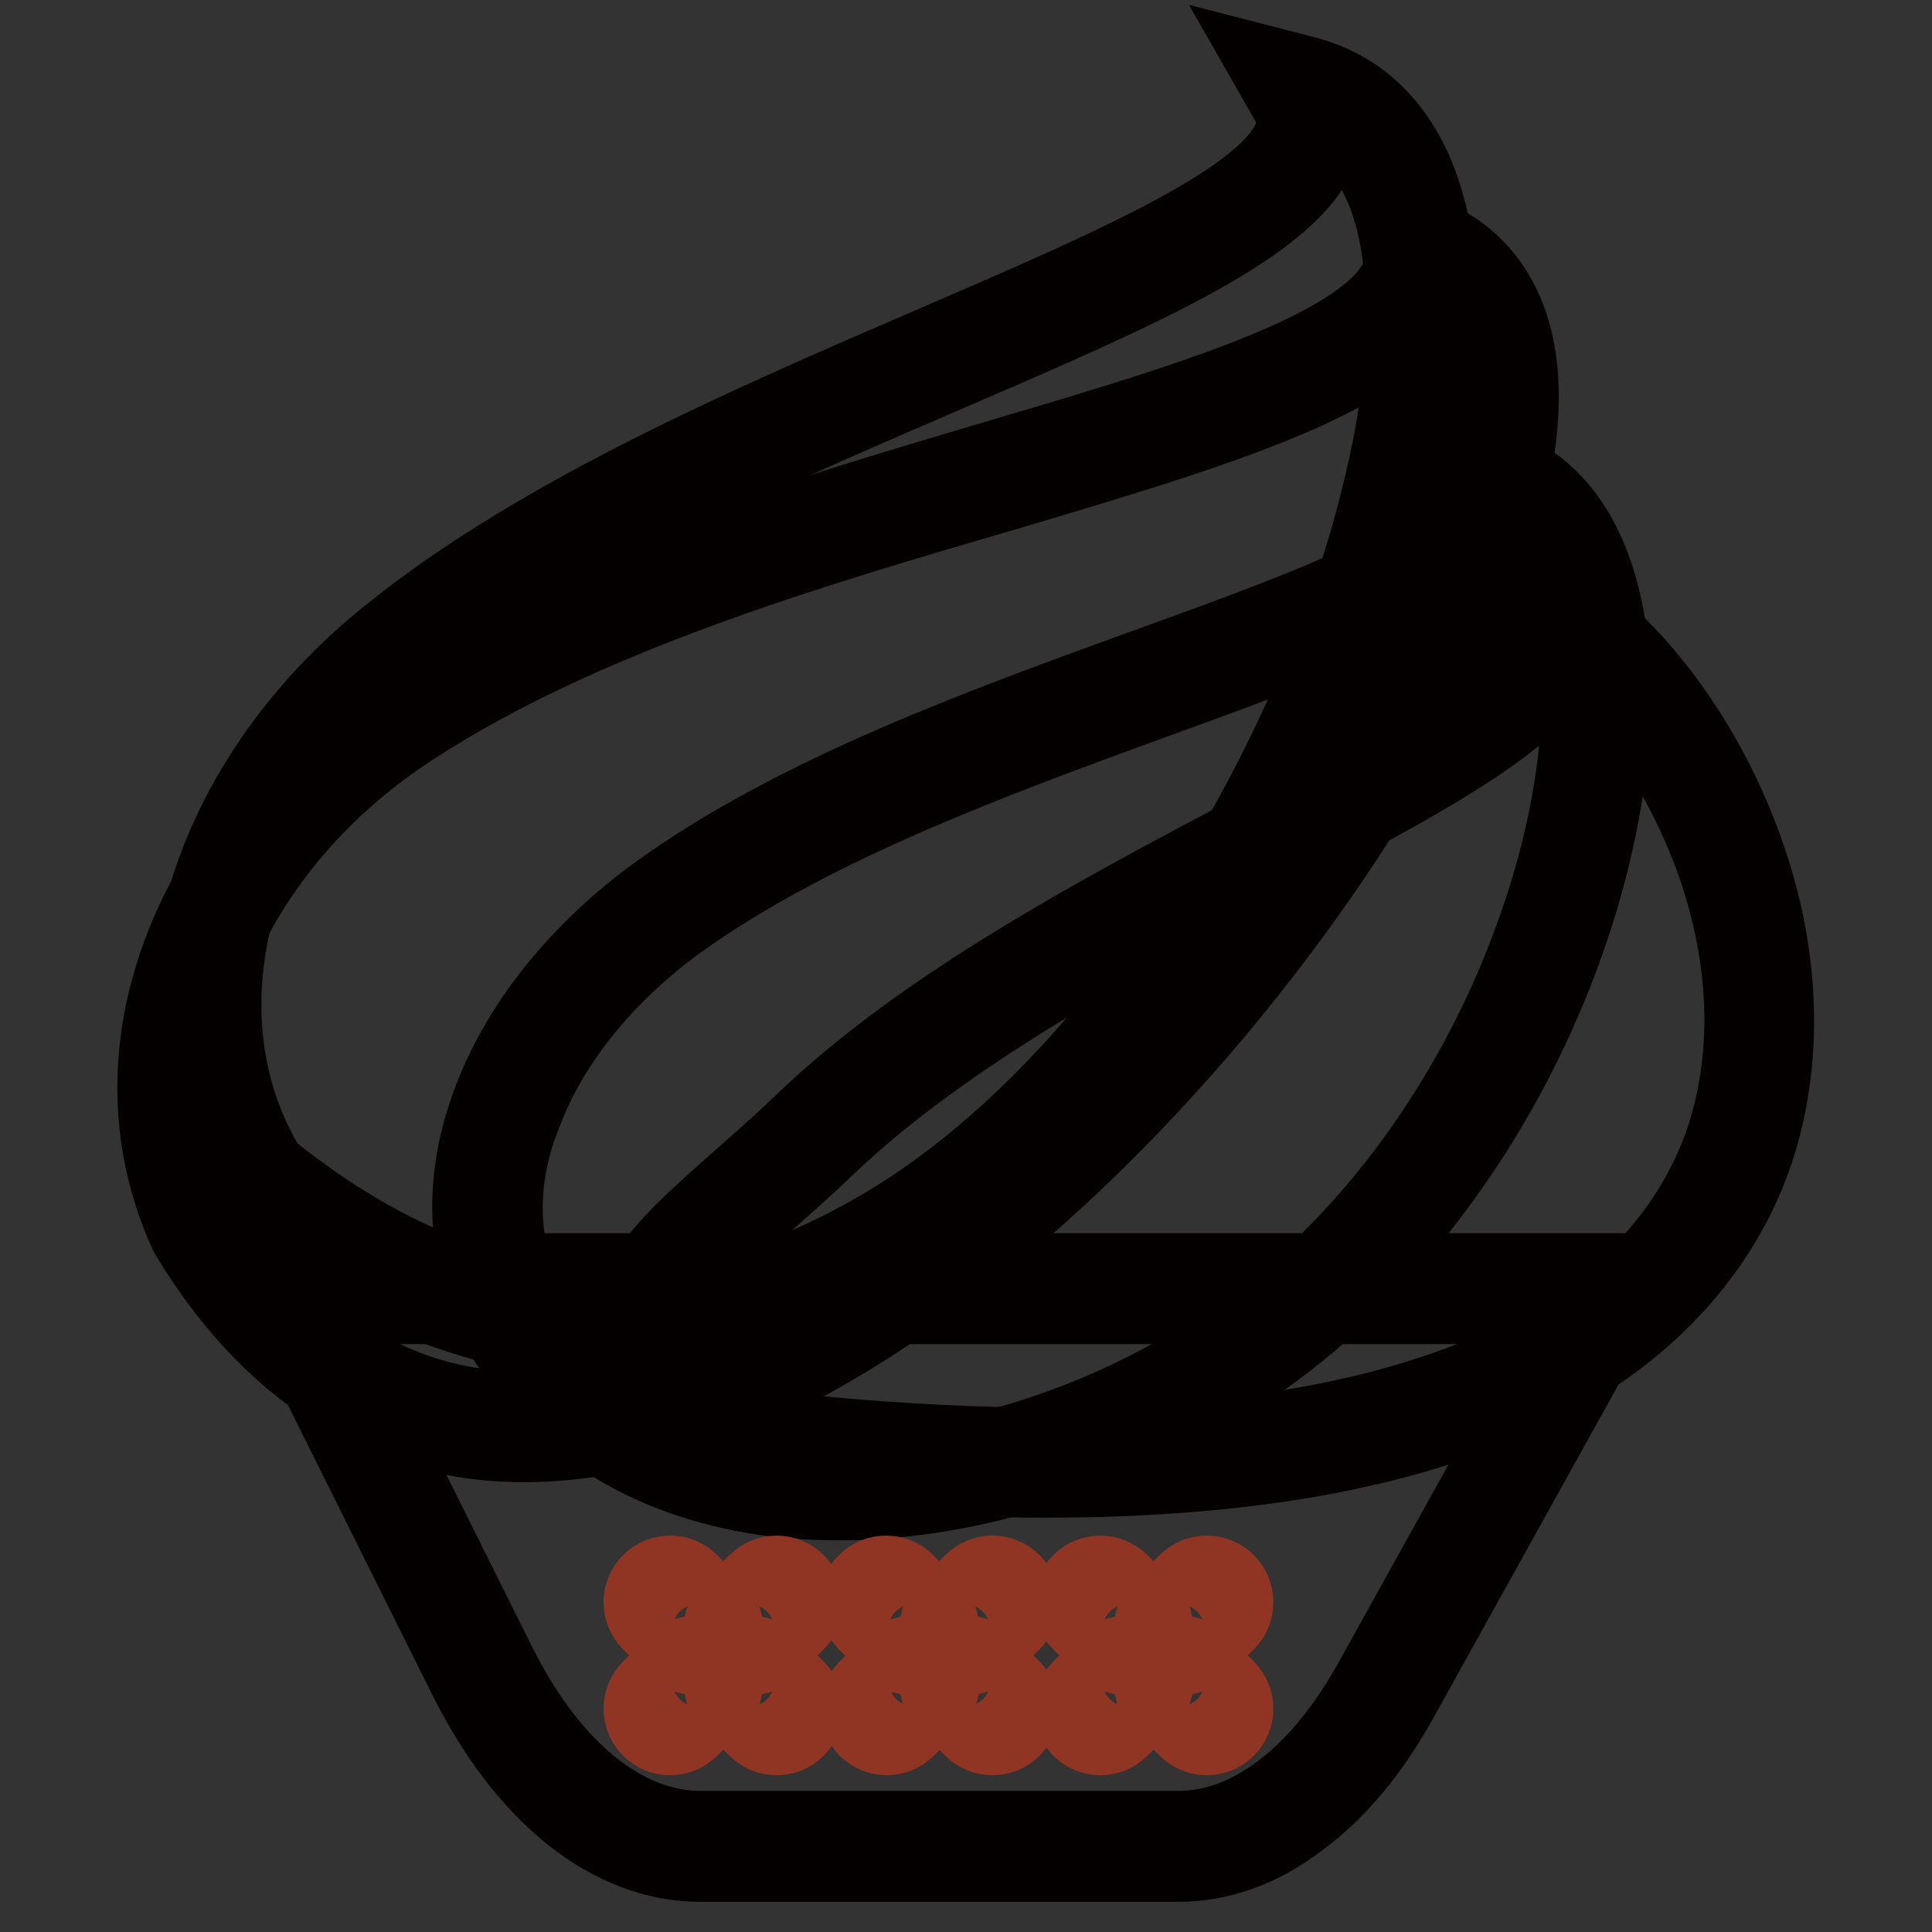
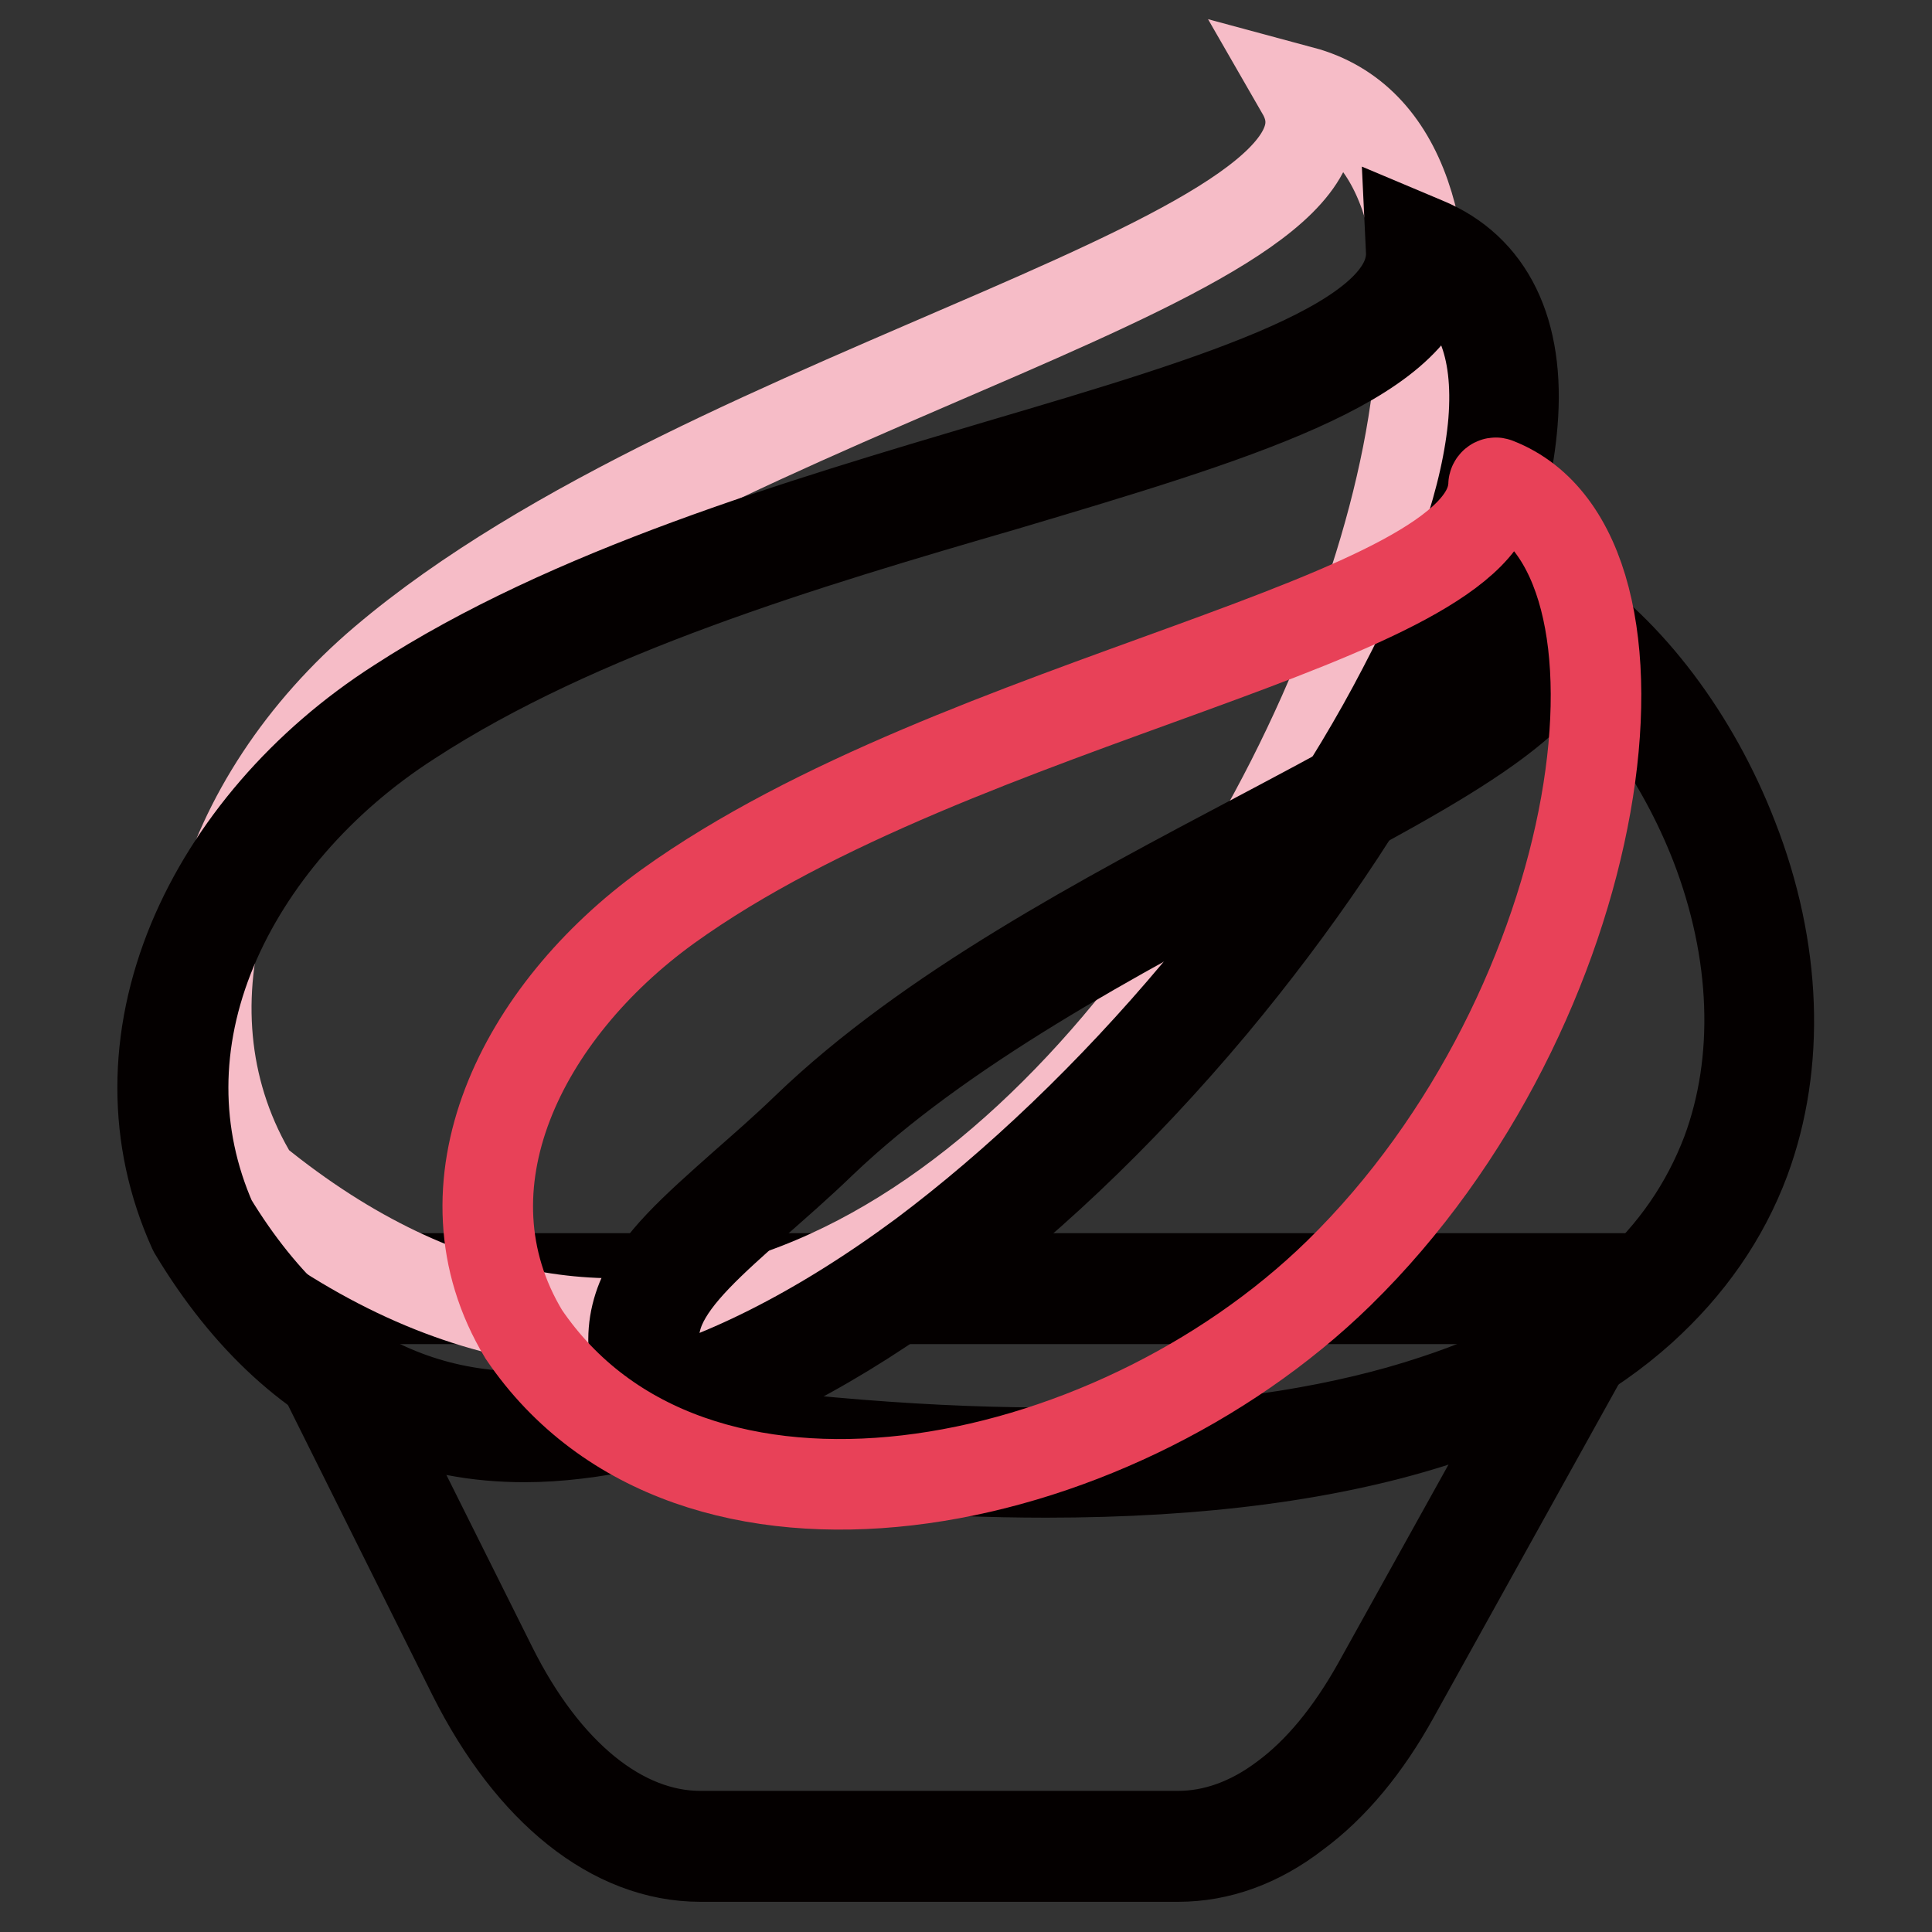
<svg xmlns="http://www.w3.org/2000/svg" version="1.1" x="0px" y="0px" viewBox="0 0 256 256" enable-background="new 0 0 256 256" xml:space="preserve">
  <rect x="0" y="0" width="256" height="256" fill="#333333" stroke="none" />
  <g>
    <path stroke-width="12" fill-opacity="0" stroke="#f9d093" d="M156.1,244.7H92.8c-11,0-21.5-8.4-28.9-23.2l-25.3-50.7h174.5l-29.6,53.3 C176.3,237.3,166.4,244.7,156.1,244.7z" />
    <path stroke-width="12" fill-opacity="0" stroke="#040000" d="M156.1,246H92.8c-11.5,0-22.4-8.7-30.1-24l-26.2-52.6h178.9l-30.7,55.3c-3.7,6.7-8.1,12-13,15.6 C166.8,244.1,161.5,246,156.1,246z M40.8,172.1l24.3,48.7c7.1,14.3,17.2,22.5,27.7,22.5h63.3c4.8,0,9.6-1.7,14.1-5.1 c4.6-3.4,8.7-8.4,12.3-14.8l28.5-51.3H40.8L40.8,172.1z" />
    <path stroke-width="12" fill-opacity="0" stroke="#f6bcc7" d="M172.5,12.1C185,33.8,94.5,50.6,50.9,87.6c-21.7,18.4-30.7,46.7-17.2,68.8C135,238.9,226.4,26.6,172.5,12.1 z" />
-     <path stroke-width="12" fill-opacity="0" stroke="#040000" d="M81.5,176.7c-1.7,0-3.4-0.1-5.1-0.2c-14.8-1.2-29.4-7.6-43.5-19l-0.2-0.1l-0.1-0.2 c-6.7-10.9-8.3-23.7-4.7-36.9c3.4-12.4,11.2-24.3,22.2-33.7c19.8-16.8,48.6-29.2,74.1-40.2c24.1-10.4,45-19.4,47.9-28.2 c0.6-1.8,0.4-3.6-0.7-5.4l-1.6-2.8l3.1,0.8c9.3,2.5,15,10.6,16.5,23.4c1.1,9.1,0,20.5-3.1,33c-3.1,12.3-8.1,25.4-14.6,37.9 c-6.8,13.1-15.1,25.5-24,35.8c-9.9,11.4-20.5,20.2-31.6,26.3C104.8,173.5,93.1,176.7,81.5,176.7L81.5,176.7z M34.8,155.5 c13.6,11,27.6,17.2,41.8,18.3c1.7,0.1,3.3,0.2,4.9,0.2c11.2,0,22.4-3.1,33.4-9.2c10.8-5.9,21.1-14.6,30.8-25.8 c8.8-10.1,17-22.3,23.6-35.2c6.3-12.3,11.3-25.2,14.3-37.4c3.1-12.1,4.1-23.2,3-32c-1.5-12.5-6.9-17.9-12-20.2 c0.3,1.5,0.2,3.1-0.3,4.7c-3.3,10-23.6,18.7-49.3,29.8c-25.3,10.9-54,23.2-73.4,39.8c-10.6,9-18.2,20.5-21.4,32.3 C27.1,133.3,28.6,145.3,34.8,155.5L34.8,155.5z" />
-     <path stroke-width="12" fill-opacity="0" stroke="#ffffff" d="M188.3,33.4c0.6,23.9-85.4,29-134.8,61c-24.6,15.9-37.6,43.6-26.7,68C86.6,261.2,241.5,55.3,188.3,33.4z" />
+     <path stroke-width="12" fill-opacity="0" stroke="#ffffff" d="M188.3,33.4c0.6,23.9-85.4,29-134.8,61c-24.6,15.9-37.6,43.6-26.7,68C86.6,261.2,241.5,55.3,188.3,33.4" />
    <path stroke-width="12" fill-opacity="0" stroke="#040000" d="M69.5,190.4c-6.3,0-12.1-1.1-17.6-3.3c-10.3-4.2-19.1-12.2-26.2-24l-0.1-0.2c-5.4-12-5.4-25.3,0-38.3 c5.1-12.2,14.7-23.4,27.2-31.4c22.8-14.8,53-23.7,79.6-31.6c29.5-8.7,54.9-16.3,54.6-28.2l-0.1-2.1l1.9,0.8 c8.5,3.5,12.6,11.8,11.6,23.9c-0.8,10-5,22.6-12.3,36.5c-7,13.5-16.5,27.5-27.5,40.7c-24.8,29.6-53,49.9-77.2,55.6 C78.6,189.8,74,190.4,69.5,190.4L69.5,190.4z M28,161.8c6.8,11.2,15.2,18.9,24.9,22.8c8.9,3.6,19,4.1,30,1.5 c12.3-2.9,25.6-9.6,39.4-19.8c12.4-9.3,25-21.3,36.4-34.9c10.9-13,20.3-26.8,27.2-40.1c7.1-13.5,11.2-25.8,12-35.4 c0.8-10.1-2-16.9-8.3-20.4c-2,12.6-26.2,19.8-56.4,28.8C106.7,72,76.7,80.9,54.3,95.5c-12,7.7-21.3,18.5-26.2,30.2 C23,137.9,23,150.4,28,161.8L28,161.8z" />
    <path stroke-width="12" fill-opacity="0" stroke="#ffffff" d="M205.5,81.1c6.2,16.7-62.8,36.1-97.7,69.4c-17.3,16.6-30.1,21.7-17.6,39.7 C271.4,214.9,242.5,105.3,205.5,81.1z" />
    <path stroke-width="12" fill-opacity="0" stroke="#040000" d="M138.6,195.1c-14.6,0-30.8-1.2-48.5-3.6l-0.6-0.1l-0.3-0.5c-5.2-7.5-6.4-13.2-4.2-18.7 c2.1-5,7.1-9.4,13.4-15c2.6-2.3,5.5-4.8,8.5-7.7c16.2-15.6,39.4-27.8,59.8-38.6c21.7-11.5,40.5-21.5,37.5-29.3l-1.4-3.8l3.4,2.2 c9.6,6.3,18.3,17.8,23.4,31c5.8,14.8,6.3,30,1.6,42.7c-2.8,7.5-7.4,14.1-13.7,19.8c-6.9,6.2-15.8,11.1-26.6,14.6 C176.6,192.8,159.1,195.1,138.6,195.1z M91.1,189c41.8,5.6,75.1,4.5,99.1-3.5c10.4-3.4,19-8.2,25.6-14.1c6-5.3,10.3-11.6,13-18.7 c4.5-12.1,4-26.6-1.5-40.8c-4.5-11.5-11.8-21.7-20-28c-0.5,5-5.8,9.4-10.1,12.5c-7.1,5.1-17.4,10.5-29.2,16.8 c-20.2,10.7-43.2,22.9-59.2,38.2c-3,2.9-6,5.5-8.6,7.8c-6.1,5.4-10.8,9.6-12.7,14C85.6,177.7,86.7,182.6,91.1,189z" />
    <path stroke-width="12" fill-opacity="0" stroke="#e84158" d="M198.3,64c-0.2-0.1-0.4,0.1-0.4,0.3c-0.6,18.3-70.6,27.9-109.4,55.8c-19.4,14-30.9,37.1-19.1,56.7 c22.1,32.6,77.5,21.7,108-8.1C213.3,133.6,221.8,73.2,198.3,64z" />
-     <path stroke-width="12" fill-opacity="0" stroke="#040000" d="M111.2,198.1c-2.3,0-4.6-0.1-6.9-0.3c-15.7-1.6-28.2-8.5-36-20.1l0-0.1c-5.8-9.5-6.6-20.5-2.3-31.6 c3.8-10,11.5-19.5,21.7-26.9c18.3-13.2,43-22.1,64.8-30c23.5-8.5,43.8-15.9,44-24.8c0-0.5,0.3-1,0.7-1.3c0.5-0.3,1-0.3,1.5-0.2 c6.6,2.6,11.1,8.9,13,18.3c4.7,22.8-6.6,62.3-33.5,88.6C160.4,187.2,134.2,198.1,111.2,198.1L111.2,198.1z M70.5,176.2 c7.4,10.9,19.2,17.4,34.1,19c2.2,0.2,4.4,0.3,6.7,0.3c22.4,0,47.8-10.6,65.2-27.6c12-11.7,21.9-27.5,27.8-44.3 c5.5-15.4,7.3-30.7,5-41.9c-1.6-7.9-5.1-13.3-10.1-15.8c-2.1,9.9-21.4,16.9-45.6,25.7c-21.7,7.9-46.2,16.8-64.2,29.7 c-9.8,7.1-17.2,16.2-20.8,25.7C64.4,157.2,65.2,167.4,70.5,176.2z" />
-     <path stroke-width="12" fill-opacity="0" stroke="#903423" d="M90.8,210.3c-1.1-1.1-2.9-1.1-4,0c-1.1,1.1-1.1,2.9,0,4l3.5,3.5c1.1,1.1,2.9,1.1,4,0c1.1-1.1,1.1-2.9,0-4 L90.8,210.3z M94.3,220.9c-1.1-1.1-2.9-1.1-4,0l-3.5,3.5c-1.1,1.1-1.1,2.9,0,4c1.1,1.1,2.9,1.1,4,0l3.5-3.5 C95.4,223.8,95.4,222,94.3,220.9z M100.9,210.3l-3.5,3.5c-1.1,1.1-1.1,2.9,0,4c1.1,1.1,2.9,1.1,4,0l3.5-3.5c1.1-1.1,1.1-2.9,0-4 C103.8,209.2,102,209.2,100.9,210.3z M101.4,220.9c-1.1-1.1-2.9-1.1-4,0c-1.1,1.1-1.1,2.9,0,4l3.5,3.5c1.1,1.1,2.9,1.1,4,0 c1.1-1.1,1.1-2.9,0-4L101.4,220.9z M130,220.9c-1.1-1.1-2.9-1.1-4,0c-1.1,1.1-1.1,2.9,0,4l3.5,3.5c1.1,1.1,2.9,1.1,4,0 c1.1-1.1,1.1-2.9,0-4L130,220.9L130,220.9z M133.5,210.3c-1.1-1.1-2.9-1.1-4,0l-3.5,3.5c-1.1,1.1-1.1,2.9,0,4c1.1,1.1,2.9,1.1,4,0 l3.5-3.5C134.6,213.2,134.6,211.4,133.5,210.3z M123,220.9c-1.1-1.1-2.9-1.1-4,0l-3.5,3.5c-1.1,1.1-1.1,2.9,0,4 c1.1,1.1,2.9,1.1,4,0l3.5-3.5C124.1,223.8,124.1,222,123,220.9L123,220.9z M119.4,210.3c-1.1-1.1-2.9-1.1-4,0c-1.1,1.1-1.1,2.9,0,4 l3.5,3.5c1.1,1.1,2.9,1.1,4,0c1.1-1.1,1.1-2.9,0-4L119.4,210.3z M151.3,220.9c-1.1-1.1-2.9-1.1-4,0l-3.5,3.5c-1.1,1.1-1.1,2.9,0,4 c1.1,1.1,2.9,1.1,4,0l3.5-3.5C152.4,223.8,152.4,222,151.3,220.9z M158.4,220.9c-1.1-1.1-2.9-1.1-4,0c-1.1,1.1-1.1,2.9,0,4l3.5,3.5 c1.1,1.1,2.9,1.1,4,0c1.1-1.1,1.1-2.9,0-4L158.4,220.9z M158.4,217.8l3.5-3.5c1.1-1.1,1.1-2.9,0-4c-1.1-1.1-2.9-1.1-4,0l-3.5,3.5 c-1.1,1.1-1.1,2.9,0,4C155.5,218.9,157.3,218.9,158.4,217.8L158.4,217.8z M147.8,210.3c-1.1-1.1-2.9-1.1-4,0c-1.1,1.1-1.1,2.9,0,4 l3.5,3.5c1.1,1.1,2.9,1.1,4,0c1.1-1.1,1.1-2.9,0-4L147.8,210.3z" />
  </g>
</svg>